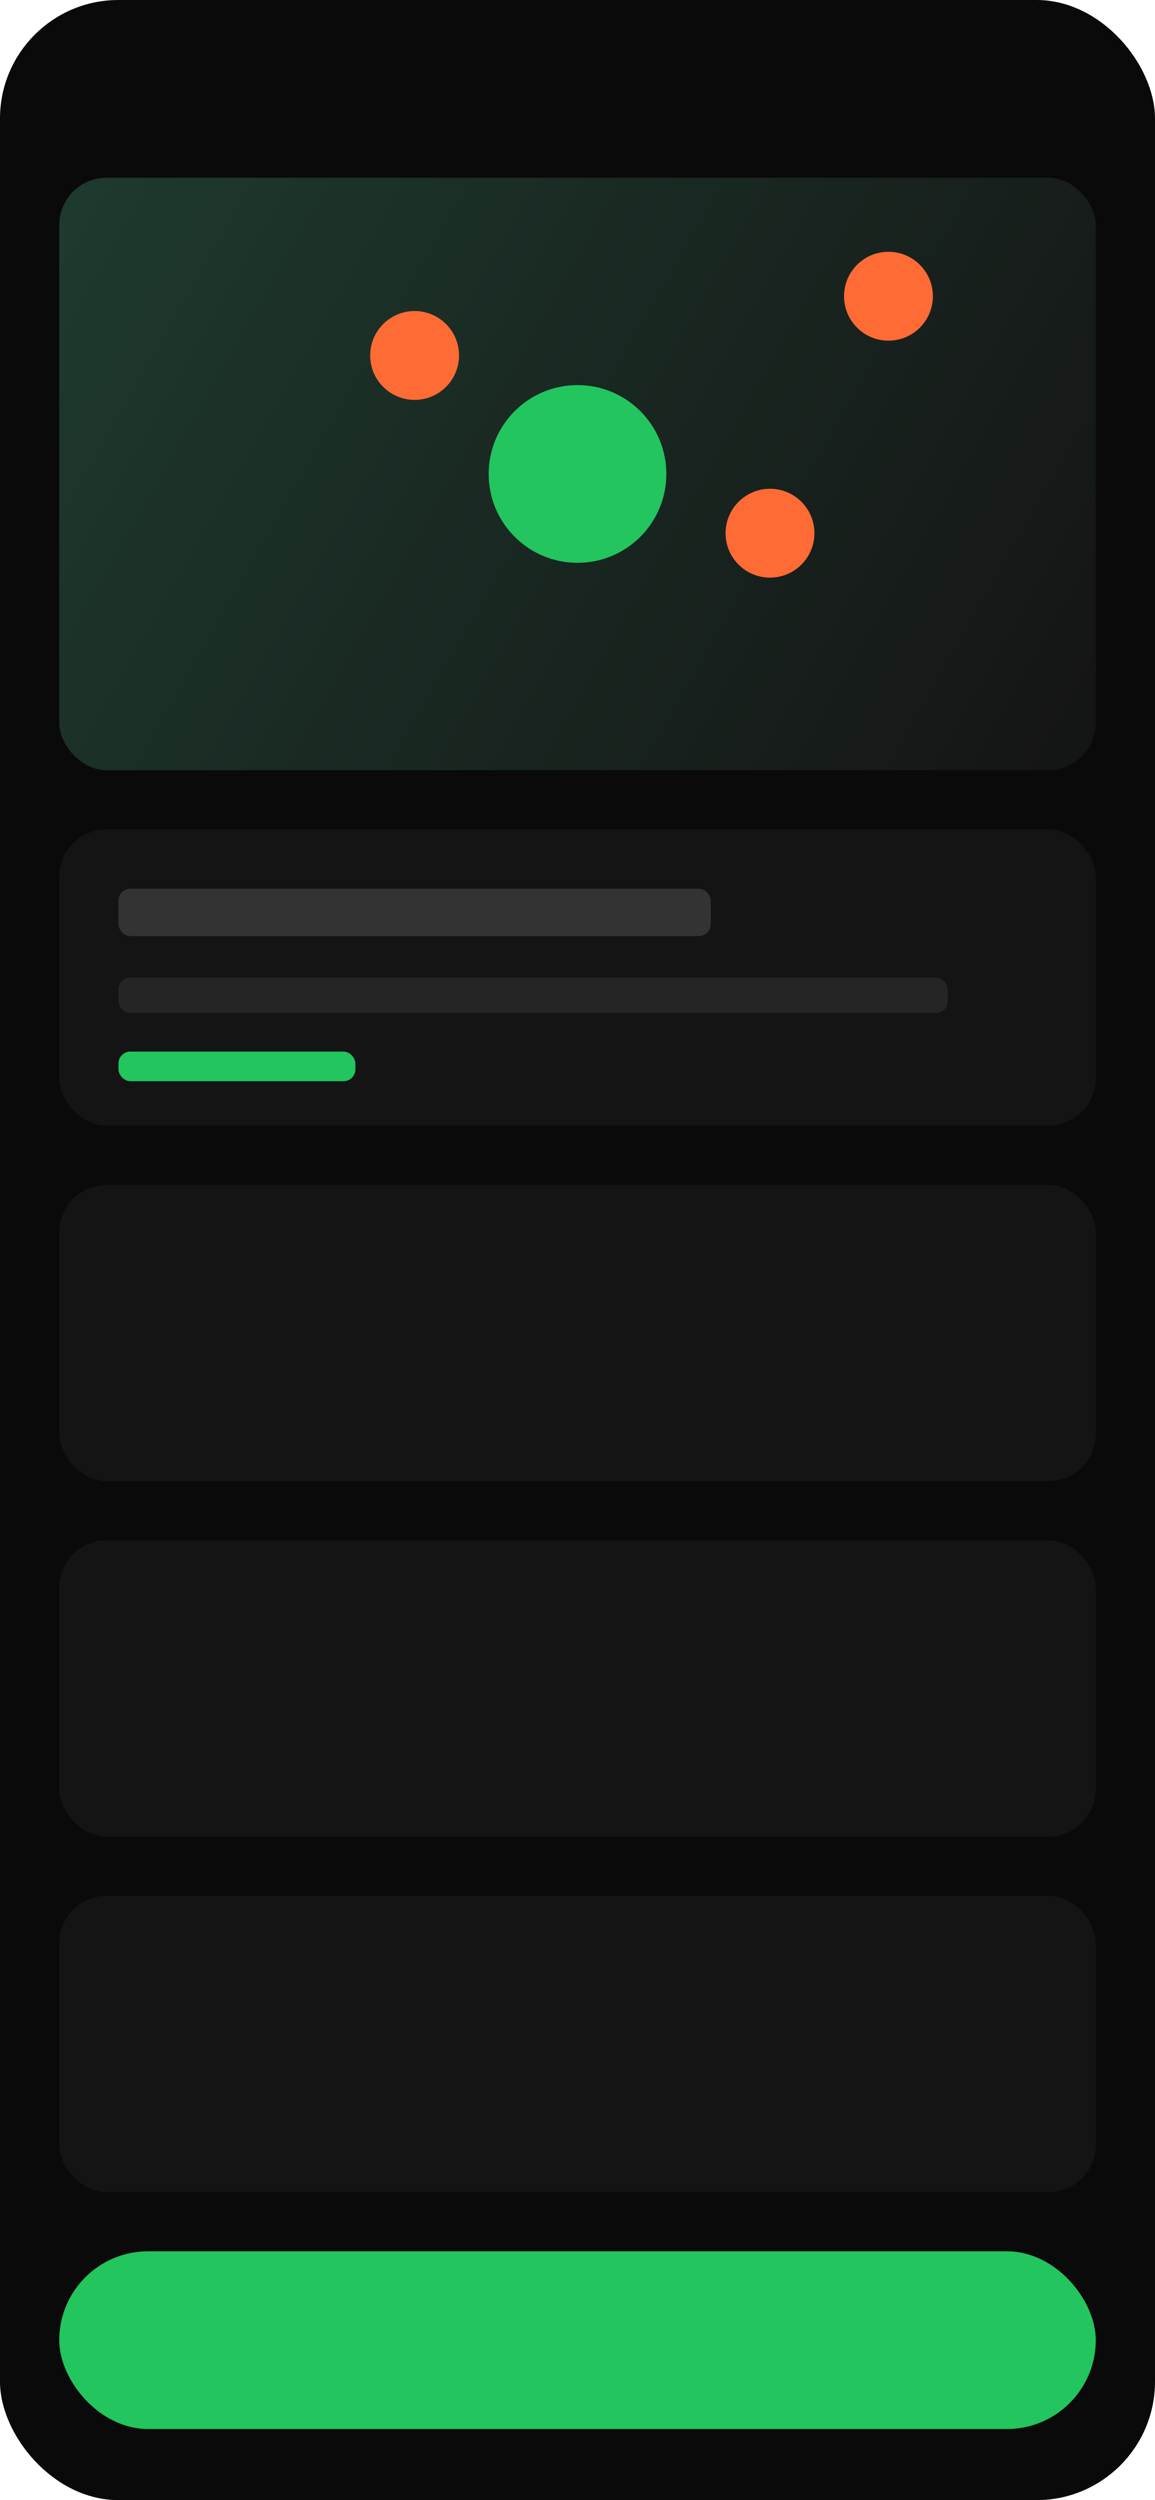
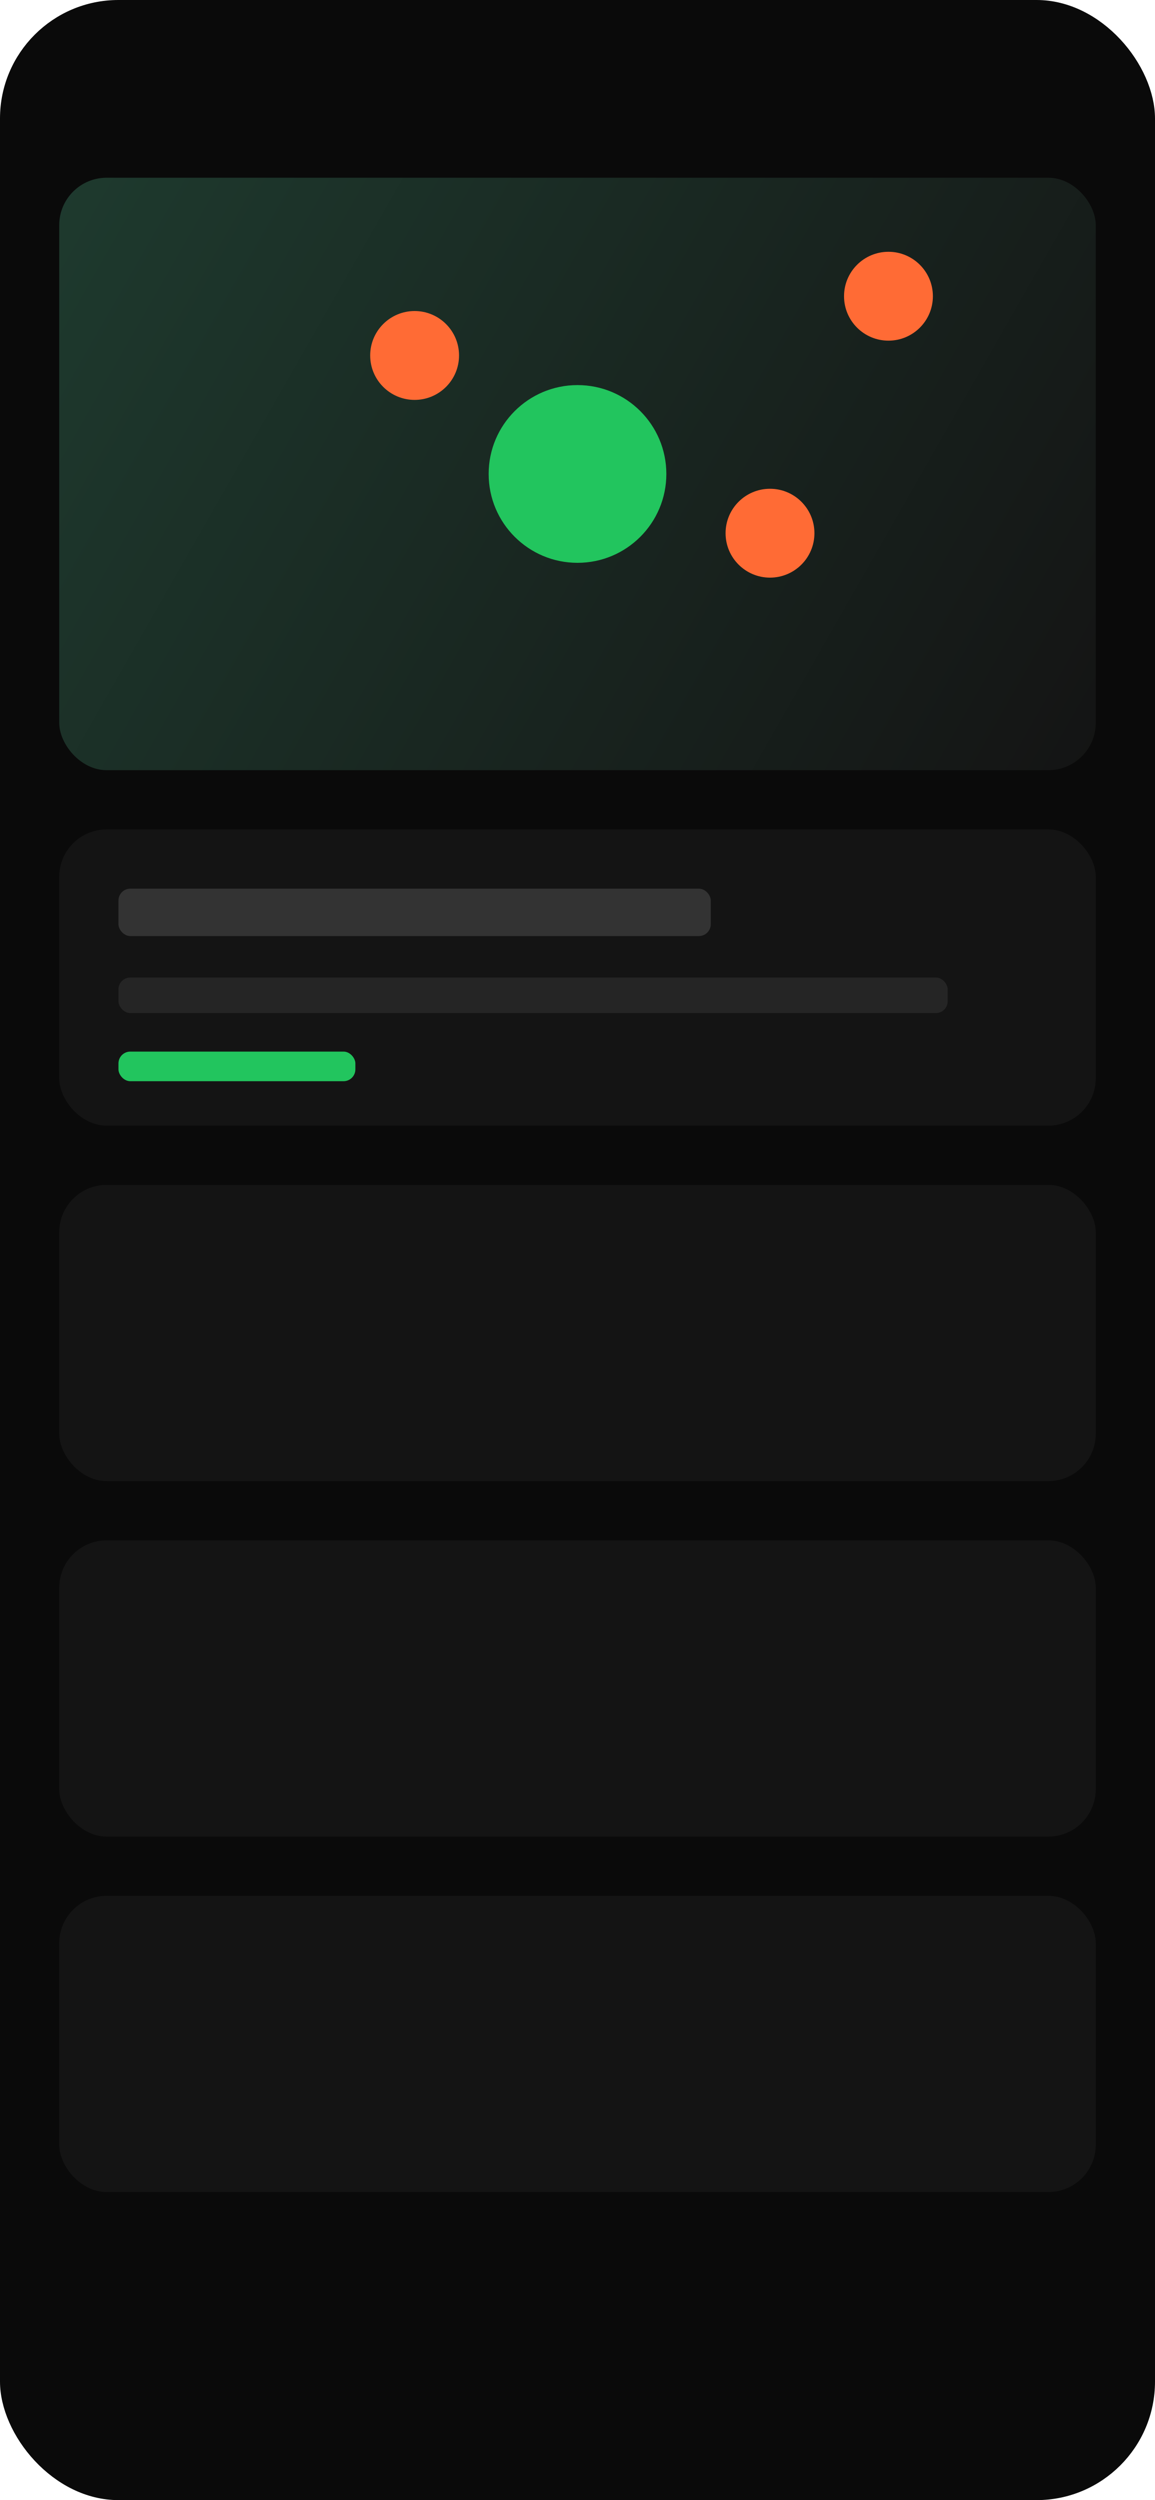
<svg xmlns="http://www.w3.org/2000/svg" width="390" height="844" viewBox="0 0 390 844" fill="none">
  <rect width="390" height="844" rx="40" fill="#0a0a0a" />
  <rect x="20" y="60" width="350" height="200" rx="16" fill="url(#map-bg)" />
  <circle cx="195" cy="160" r="30" fill="#22c55e" />
  <circle cx="140" cy="120" r="15" fill="#ff6b35" />
  <circle cx="260" cy="180" r="15" fill="#ff6b35" />
  <circle cx="300" cy="100" r="15" fill="#ff6b35" />
  <rect x="20" y="280" width="350" height="100" rx="16" fill="#141414" />
  <rect x="40" y="300" width="200" height="16" rx="4" fill="#333" />
  <rect x="40" y="330" width="280" height="12" rx="4" fill="#252525" />
  <rect x="40" y="355" width="80" height="10" rx="4" fill="#22c55e" />
  <rect x="20" y="400" width="350" height="100" rx="16" fill="#141414" />
  <rect x="20" y="520" width="350" height="100" rx="16" fill="#141414" />
  <rect x="20" y="640" width="350" height="100" rx="16" fill="#141414" />
-   <rect x="20" y="760" width="350" height="60" rx="30" fill="#22c55e" />
  <defs>
    <linearGradient id="map-bg" x1="20" y1="60" x2="370" y2="260" gradientUnits="userSpaceOnUse">
      <stop stop-color="#1e3a2e" />
      <stop offset="1" stop-color="#141414" />
    </linearGradient>
  </defs>
</svg>